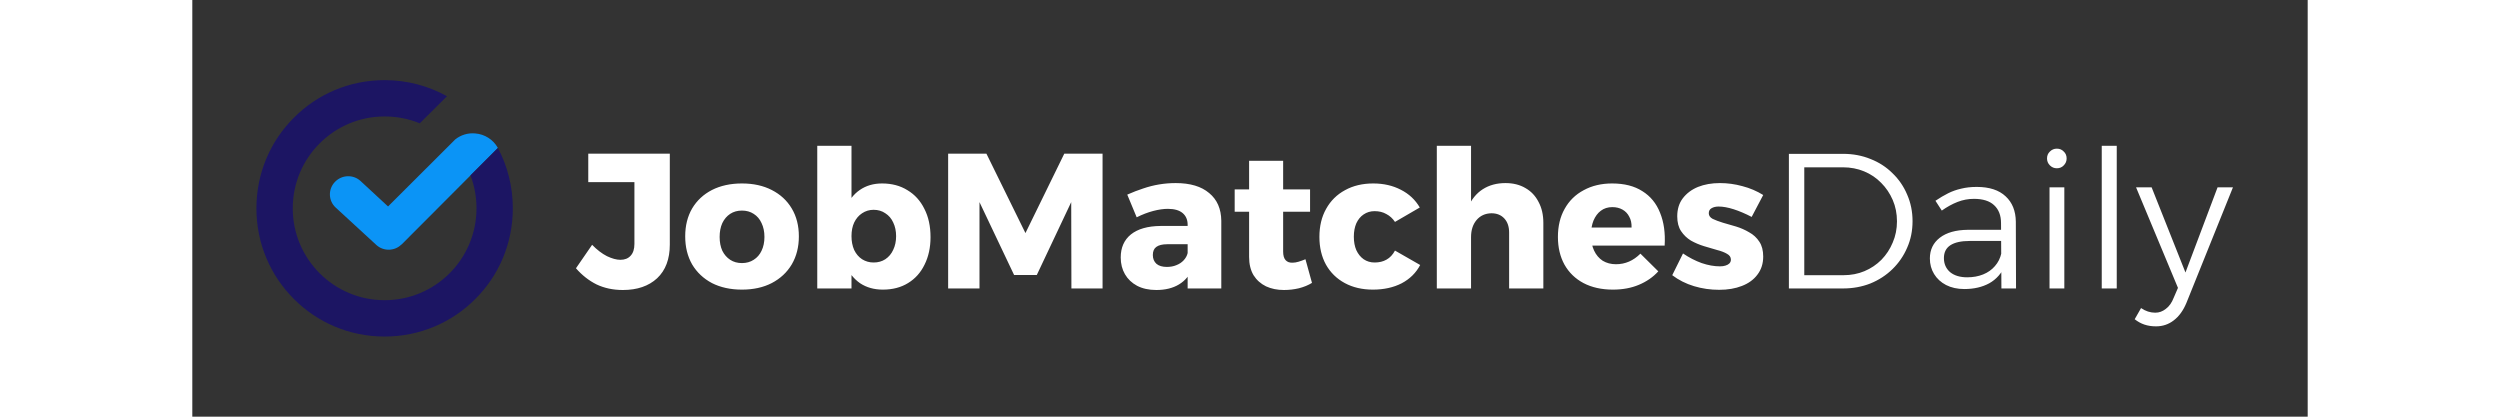
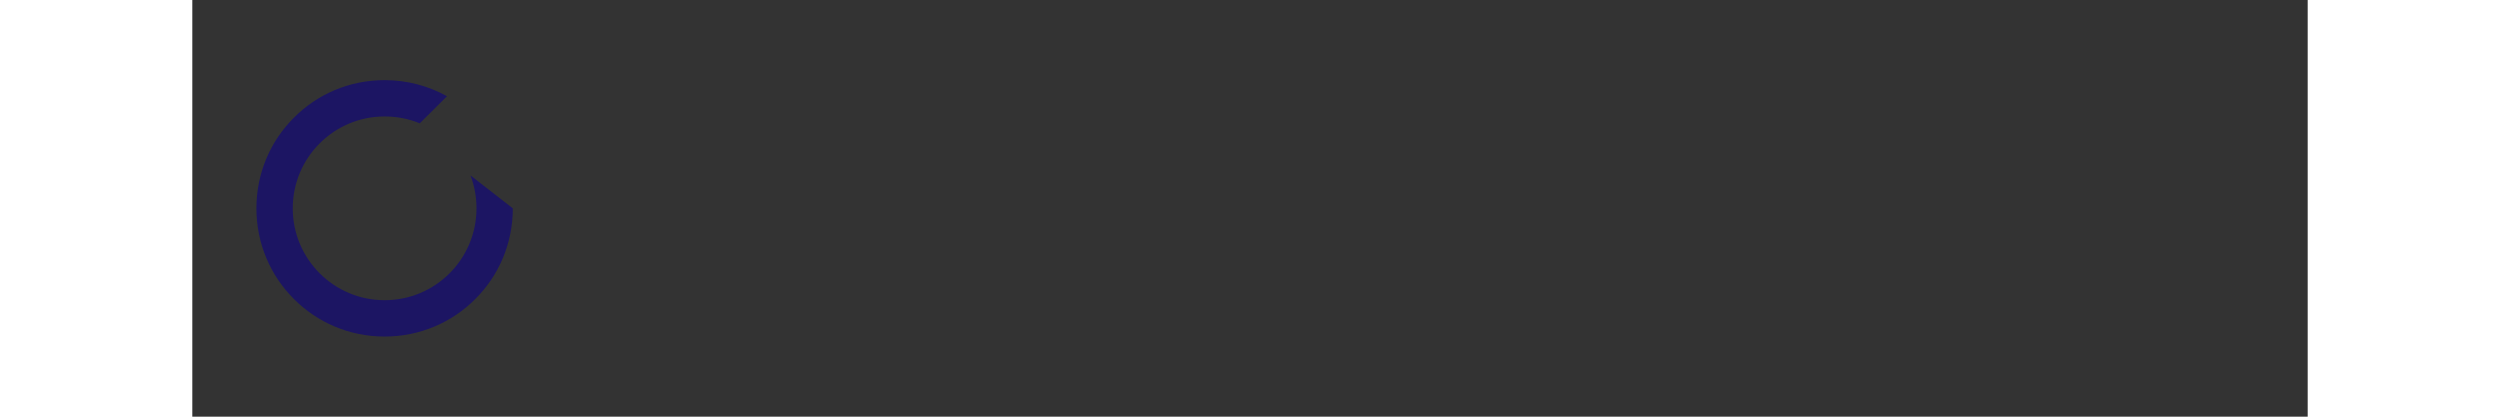
<svg xmlns="http://www.w3.org/2000/svg" width="222" height="37" viewBox="0 0 132 26" fill="none">
  <rect x="0" y="0" width="132" height="26" fill="#333333" stroke="none" />
-   <path d="M29.796 15.264C29.796 16.168 29.532 16.868 29.004 17.364C28.476 17.852 27.764 18.096 26.868 18.096C26.26 18.096 25.712 17.98 25.224 17.748C24.744 17.508 24.316 17.172 23.94 16.74L24.948 15.276C25.252 15.588 25.56 15.824 25.872 15.984C26.192 16.136 26.472 16.212 26.712 16.212C26.984 16.212 27.196 16.128 27.348 15.96C27.508 15.792 27.588 15.544 27.588 15.216V11.364H24.708V9.588H29.796V15.264ZM34.297 11.448C35.009 11.448 35.629 11.584 36.157 11.856C36.693 12.128 37.109 12.512 37.405 13.008C37.701 13.504 37.849 14.084 37.849 14.748C37.849 15.412 37.701 15.996 37.405 16.5C37.109 16.996 36.693 17.384 36.157 17.664C35.629 17.936 35.009 18.072 34.297 18.072C33.585 18.072 32.961 17.936 32.425 17.664C31.897 17.384 31.485 16.996 31.189 16.5C30.901 15.996 30.757 15.412 30.757 14.748C30.757 14.084 30.901 13.504 31.189 13.008C31.485 12.512 31.897 12.128 32.425 11.856C32.961 11.584 33.585 11.448 34.297 11.448ZM34.297 13.14C34.017 13.14 33.773 13.208 33.565 13.344C33.357 13.48 33.193 13.672 33.073 13.92C32.961 14.168 32.905 14.456 32.905 14.784C32.905 15.112 32.961 15.4 33.073 15.648C33.193 15.888 33.357 16.076 33.565 16.212C33.773 16.348 34.017 16.416 34.297 16.416C34.577 16.416 34.821 16.348 35.029 16.212C35.245 16.076 35.409 15.888 35.521 15.648C35.641 15.4 35.701 15.112 35.701 14.784C35.701 14.456 35.641 14.168 35.521 13.92C35.409 13.672 35.245 13.48 35.029 13.344C34.821 13.208 34.577 13.14 34.297 13.14ZM43.041 11.448C43.649 11.448 44.177 11.588 44.625 11.868C45.081 12.14 45.433 12.528 45.681 13.032C45.937 13.528 46.065 14.116 46.065 14.796C46.065 15.444 45.941 16.016 45.693 16.512C45.453 17.008 45.109 17.392 44.661 17.664C44.221 17.936 43.697 18.072 43.089 18.072C42.545 18.072 42.073 17.94 41.673 17.676C41.281 17.404 40.977 17.024 40.761 16.536C40.553 16.04 40.449 15.456 40.449 14.784C40.449 14.096 40.553 13.504 40.761 13.008C40.969 12.504 41.265 12.12 41.649 11.856C42.041 11.584 42.505 11.448 43.041 11.448ZM42.513 13.092C42.249 13.092 42.009 13.164 41.793 13.308C41.585 13.444 41.421 13.636 41.301 13.884C41.189 14.124 41.133 14.408 41.133 14.736C41.133 15.056 41.189 15.344 41.301 15.6C41.421 15.848 41.585 16.04 41.793 16.176C42.009 16.312 42.249 16.38 42.513 16.38C42.793 16.38 43.037 16.312 43.245 16.176C43.461 16.032 43.625 15.836 43.737 15.588C43.857 15.34 43.917 15.056 43.917 14.736C43.917 14.416 43.857 14.132 43.737 13.884C43.625 13.636 43.461 13.444 43.245 13.308C43.037 13.164 42.793 13.092 42.513 13.092ZM38.997 9.096H41.133V18H38.997V9.096ZM47.164 9.588H49.552L51.988 14.544L54.412 9.588H56.8V18H54.856L54.844 12.612L52.696 17.16H51.28L49.12 12.612V18H47.164V9.588ZM60.837 15.24C60.533 15.24 60.305 15.296 60.153 15.408C60.009 15.512 59.937 15.68 59.937 15.912C59.937 16.144 60.013 16.328 60.165 16.464C60.317 16.592 60.533 16.656 60.813 16.656C61.029 16.656 61.225 16.62 61.401 16.548C61.585 16.476 61.737 16.376 61.857 16.248C61.985 16.112 62.069 15.96 62.109 15.792L62.409 16.74C62.233 17.18 61.953 17.516 61.569 17.748C61.185 17.98 60.713 18.096 60.153 18.096C59.689 18.096 59.289 18.008 58.953 17.832C58.625 17.656 58.373 17.416 58.197 17.112C58.021 16.808 57.933 16.46 57.933 16.068C57.933 15.452 58.145 14.972 58.569 14.628C59.001 14.284 59.617 14.108 60.417 14.1H62.313V15.24H60.837ZM62.109 14.028C62.109 13.716 62.005 13.472 61.797 13.296C61.589 13.12 61.281 13.032 60.873 13.032C60.601 13.032 60.297 13.076 59.961 13.164C59.625 13.252 59.281 13.384 58.929 13.56L58.341 12.144C58.685 11.992 59.017 11.864 59.337 11.76C59.665 11.648 59.997 11.564 60.333 11.508C60.669 11.452 61.013 11.424 61.365 11.424C62.269 11.424 62.965 11.632 63.453 12.048C63.949 12.456 64.201 13.032 64.209 13.776V18H62.109V14.028ZM68.068 15.696C68.068 15.944 68.12 16.124 68.224 16.236C68.328 16.348 68.472 16.4 68.656 16.392C68.768 16.392 68.892 16.372 69.028 16.332C69.164 16.292 69.308 16.24 69.46 16.176L69.868 17.652C69.636 17.796 69.364 17.908 69.052 17.988C68.748 18.06 68.436 18.096 68.116 18.096C67.7 18.096 67.328 18.02 67 17.868C66.672 17.708 66.412 17.476 66.22 17.172C66.036 16.86 65.944 16.48 65.944 16.032V10.032H68.068V15.696ZM65.044 11.82H69.748V13.212H65.044V11.82ZM75.047 13.848C74.903 13.632 74.723 13.468 74.507 13.356C74.299 13.236 74.055 13.176 73.775 13.176C73.519 13.176 73.291 13.244 73.091 13.38C72.899 13.508 72.747 13.692 72.635 13.932C72.531 14.172 72.479 14.452 72.479 14.772C72.479 15.092 72.531 15.372 72.635 15.612C72.747 15.852 72.899 16.04 73.091 16.176C73.291 16.312 73.519 16.38 73.775 16.38C74.063 16.38 74.311 16.32 74.519 16.2C74.735 16.08 74.911 15.892 75.047 15.636L76.619 16.536C76.363 17.024 75.979 17.404 75.467 17.676C74.955 17.94 74.355 18.072 73.667 18.072C73.003 18.072 72.419 17.936 71.915 17.664C71.411 17.392 71.019 17.008 70.739 16.512C70.467 16.016 70.331 15.44 70.331 14.784C70.331 14.112 70.471 13.528 70.751 13.032C71.031 12.528 71.423 12.14 71.927 11.868C72.431 11.588 73.019 11.448 73.691 11.448C74.339 11.448 74.915 11.58 75.419 11.844C75.923 12.1 76.315 12.468 76.595 12.948L75.047 13.848ZM82.169 14.508C82.169 14.14 82.069 13.848 81.869 13.632C81.669 13.416 81.401 13.308 81.065 13.308C80.673 13.316 80.361 13.46 80.129 13.74C79.905 14.012 79.793 14.364 79.793 14.796H79.277C79.277 14.06 79.385 13.444 79.601 12.948C79.817 12.444 80.125 12.064 80.525 11.808C80.925 11.552 81.397 11.424 81.941 11.424C82.421 11.424 82.837 11.528 83.189 11.736C83.541 11.936 83.813 12.224 84.005 12.6C84.205 12.968 84.305 13.404 84.305 13.908V18H82.169V14.508ZM77.657 9.096H79.793V18H77.657V9.096ZM89.81 14.196C89.818 13.932 89.77 13.708 89.666 13.524C89.57 13.332 89.43 13.184 89.246 13.08C89.062 12.976 88.85 12.924 88.61 12.924C88.33 12.924 88.09 13 87.89 13.152C87.698 13.296 87.546 13.5 87.434 13.764C87.33 14.02 87.278 14.32 87.278 14.664C87.278 15.04 87.342 15.364 87.47 15.636C87.598 15.908 87.778 16.12 88.01 16.272C88.25 16.416 88.526 16.488 88.838 16.488C89.414 16.488 89.922 16.268 90.362 15.828L91.478 16.932C91.15 17.292 90.746 17.572 90.266 17.772C89.794 17.972 89.254 18.072 88.646 18.072C87.942 18.072 87.33 17.936 86.81 17.664C86.298 17.392 85.902 17.008 85.622 16.512C85.35 16.016 85.214 15.44 85.214 14.784C85.214 14.112 85.354 13.528 85.634 13.032C85.914 12.528 86.31 12.14 86.822 11.868C87.334 11.588 87.926 11.448 88.598 11.448C89.358 11.448 89.986 11.608 90.482 11.928C90.986 12.24 91.354 12.688 91.586 13.272C91.826 13.856 91.922 14.54 91.874 15.324H86.978V14.196H89.81ZM97.304 13.536C96.904 13.328 96.528 13.168 96.176 13.056C95.824 12.944 95.512 12.888 95.24 12.888C95.064 12.888 94.916 12.924 94.796 12.996C94.684 13.06 94.628 13.164 94.628 13.308C94.628 13.452 94.708 13.568 94.868 13.656C95.036 13.736 95.248 13.816 95.504 13.896C95.768 13.968 96.044 14.048 96.332 14.136C96.62 14.224 96.892 14.344 97.148 14.496C97.412 14.64 97.624 14.836 97.784 15.084C97.944 15.324 98.024 15.632 98.024 16.008C98.024 16.448 97.904 16.824 97.664 17.136C97.432 17.448 97.108 17.684 96.692 17.844C96.284 18.004 95.812 18.084 95.276 18.084C94.732 18.084 94.208 18.008 93.704 17.856C93.2 17.704 92.748 17.476 92.348 17.172L93.02 15.816C93.396 16.072 93.784 16.272 94.184 16.416C94.584 16.552 94.964 16.62 95.324 16.62C95.46 16.62 95.576 16.604 95.672 16.572C95.776 16.54 95.856 16.496 95.912 16.44C95.976 16.376 96.008 16.296 96.008 16.2C96.008 16.048 95.928 15.928 95.768 15.84C95.608 15.744 95.4 15.664 95.144 15.6C94.888 15.528 94.616 15.448 94.328 15.36C94.04 15.272 93.768 15.156 93.512 15.012C93.264 14.86 93.06 14.664 92.9 14.424C92.74 14.184 92.66 13.876 92.66 13.5C92.66 13.052 92.776 12.676 93.008 12.372C93.248 12.06 93.564 11.824 93.956 11.664C94.356 11.504 94.812 11.424 95.324 11.424C95.796 11.424 96.264 11.488 96.728 11.616C97.192 11.736 97.624 11.92 98.024 12.168L97.304 13.536ZM103.011 9.6C103.627 9.6 104.199 9.708 104.727 9.924C105.255 10.132 105.711 10.428 106.095 10.812C106.487 11.188 106.791 11.632 107.007 12.144C107.231 12.656 107.343 13.208 107.343 13.8C107.343 14.4 107.231 14.952 107.007 15.456C106.791 15.96 106.487 16.404 106.095 16.788C105.703 17.172 105.243 17.472 104.715 17.688C104.187 17.896 103.615 18 102.999 18H99.627V9.6H103.011ZM103.035 17.172C103.507 17.172 103.943 17.088 104.343 16.92C104.743 16.752 105.095 16.516 105.399 16.212C105.703 15.9 105.939 15.54 106.107 15.132C106.283 14.724 106.371 14.284 106.371 13.812C106.371 13.332 106.283 12.888 106.107 12.48C105.931 12.072 105.691 11.716 105.387 11.412C105.083 11.1 104.727 10.86 104.319 10.692C103.911 10.524 103.471 10.44 102.999 10.44H100.587V17.172H103.035ZM110.908 15.036C110.38 15.036 109.98 15.124 109.708 15.3C109.436 15.476 109.3 15.744 109.3 16.104C109.3 16.464 109.428 16.756 109.684 16.98C109.948 17.196 110.304 17.304 110.752 17.304C111.12 17.304 111.452 17.244 111.748 17.124C112.044 17.004 112.288 16.832 112.48 16.608C112.68 16.384 112.816 16.112 112.888 15.792L113.128 16.548C112.904 17.052 112.572 17.428 112.132 17.676C111.692 17.916 111.172 18.036 110.572 18.036C110.14 18.036 109.76 17.952 109.432 17.784C109.112 17.616 108.864 17.388 108.688 17.1C108.512 16.812 108.424 16.488 108.424 16.128C108.424 15.584 108.632 15.152 109.048 14.832C109.464 14.512 110.044 14.348 110.788 14.34H113.032V15.036H110.908ZM112.864 13.92C112.864 13.44 112.72 13.068 112.432 12.804C112.152 12.54 111.732 12.408 111.172 12.408C110.82 12.408 110.48 12.472 110.152 12.6C109.824 12.728 109.496 12.908 109.168 13.14L108.772 12.528C109.044 12.344 109.308 12.188 109.564 12.06C109.82 11.932 110.092 11.836 110.38 11.772C110.668 11.7 110.992 11.664 111.352 11.664C112.136 11.664 112.736 11.86 113.152 12.252C113.568 12.636 113.78 13.164 113.788 13.836L113.8 18H112.888L112.864 13.92ZM115.89 11.688H116.814V18H115.89V11.688ZM116.346 9.276C116.522 9.276 116.666 9.336 116.778 9.456C116.898 9.568 116.958 9.712 116.958 9.888C116.958 10.056 116.898 10.2 116.778 10.32C116.666 10.44 116.522 10.5 116.346 10.5C116.178 10.5 116.034 10.44 115.914 10.32C115.794 10.2 115.734 10.056 115.734 9.888C115.734 9.712 115.794 9.568 115.914 9.456C116.034 9.336 116.178 9.276 116.346 9.276ZM119.149 9.096H120.085V18H119.149V9.096ZM124.433 18.9C124.233 19.38 123.969 19.744 123.641 19.992C123.321 20.24 122.953 20.364 122.537 20.364C122.273 20.364 122.033 20.328 121.817 20.256C121.601 20.184 121.397 20.072 121.205 19.92L121.601 19.224C121.881 19.416 122.177 19.512 122.489 19.512C122.729 19.512 122.949 19.432 123.149 19.272C123.357 19.12 123.521 18.888 123.641 18.576L123.905 17.964L121.289 11.688H122.261L124.373 17.004L126.377 11.688H127.337L124.433 18.9Z" fill="white" />
  <g clip-path="url(#clip0_2583_3341)">
-     <path d="M8.888 11.364C8.46 11.823 8.492 12.54 8.952 12.957L11.487 15.289C11.936 15.695 12.631 15.674 13.048 15.257H13.059L17.358 10.947L19.07 9.235C18.781 8.711 18.246 8.369 17.647 8.326C17.198 8.284 16.749 8.423 16.406 8.701L16.107 9L12.214 12.883L10.492 11.289C10.032 10.872 9.316 10.904 8.888 11.364L8.888 11.364ZM16.727 9.749C16.685 9.695 16.652 9.642 16.61 9.588C16.652 9.642 16.684 9.695 16.727 9.749ZM16.417 9.342C16.385 9.31 16.353 9.267 16.321 9.235C16.353 9.267 16.385 9.31 16.417 9.342Z" fill="#0B94F6" />
-     <path fill-rule="evenodd" clip-rule="evenodd" d="M20 13C20 11.642 19.668 10.358 19.069 9.235L17.358 10.946C17.604 11.588 17.733 12.283 17.733 13C17.733 14.583 17.091 16.016 16.054 17.053C15.016 18.091 13.583 18.732 12 18.732C10.417 18.732 8.984 18.091 7.947 17.053C6.909 16.016 6.268 14.583 6.268 13C6.268 11.417 6.909 9.984 7.947 8.946C8.984 7.909 10.417 7.267 12 7.267C12.781 7.267 13.519 7.417 14.193 7.695L15.893 6.005C14.738 5.364 13.412 5 12 5C9.786 5 7.786 5.888 6.342 7.342C4.888 8.786 4 10.786 4 13C4 15.214 4.888 17.214 6.342 18.658C7.786 20.112 9.786 21 12 21C14.214 21 16.214 20.112 17.658 18.658C19.112 17.214 20 15.214 20 13H20Z" fill="#1C1563" />
+     <path fill-rule="evenodd" clip-rule="evenodd" d="M20 13L17.358 10.946C17.604 11.588 17.733 12.283 17.733 13C17.733 14.583 17.091 16.016 16.054 17.053C15.016 18.091 13.583 18.732 12 18.732C10.417 18.732 8.984 18.091 7.947 17.053C6.909 16.016 6.268 14.583 6.268 13C6.268 11.417 6.909 9.984 7.947 8.946C8.984 7.909 10.417 7.267 12 7.267C12.781 7.267 13.519 7.417 14.193 7.695L15.893 6.005C14.738 5.364 13.412 5 12 5C9.786 5 7.786 5.888 6.342 7.342C4.888 8.786 4 10.786 4 13C4 15.214 4.888 17.214 6.342 18.658C7.786 20.112 9.786 21 12 21C14.214 21 16.214 20.112 17.658 18.658C19.112 17.214 20 15.214 20 13H20Z" fill="#1C1563" />
  </g>
  <defs>
    <clipPath id="clip0_2583_3341">
      <rect width="16" height="16" fill="white" transform="translate(4 5)" />
    </clipPath>
  </defs>
</svg>